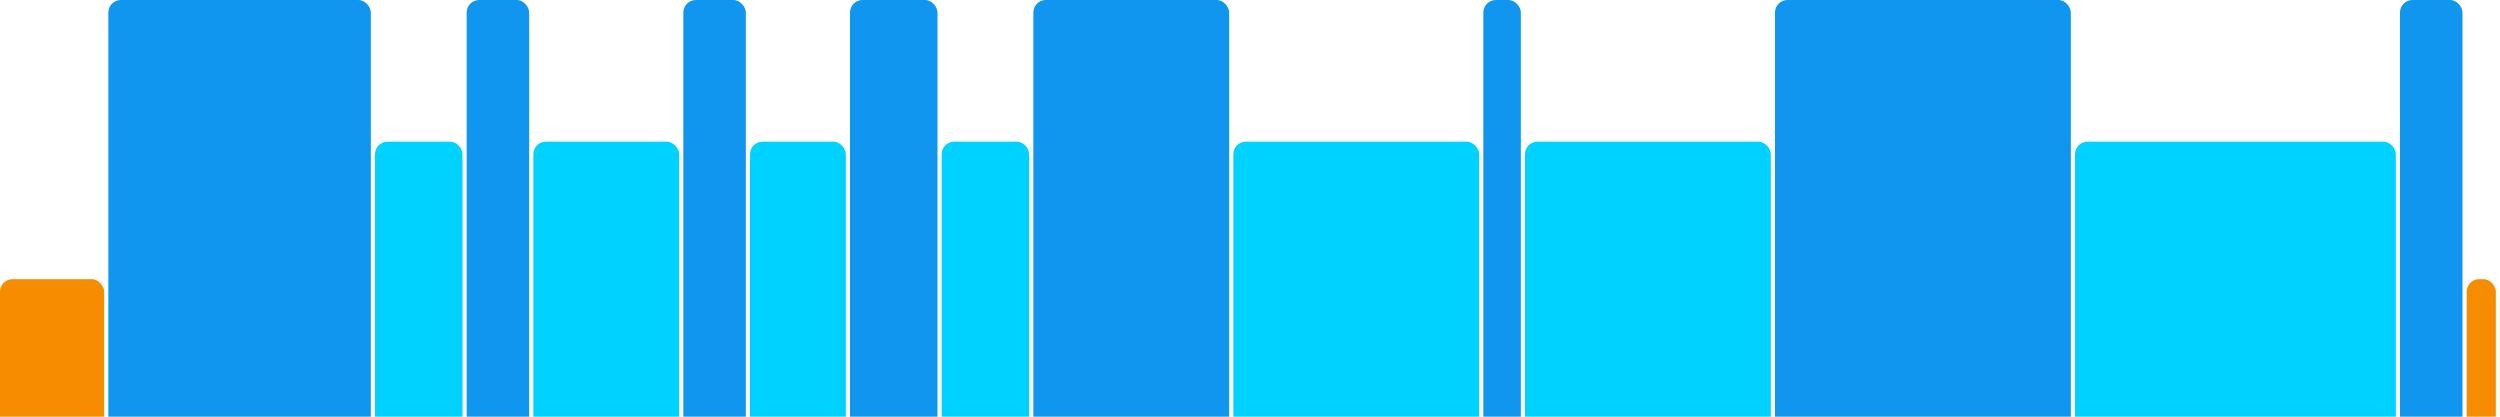
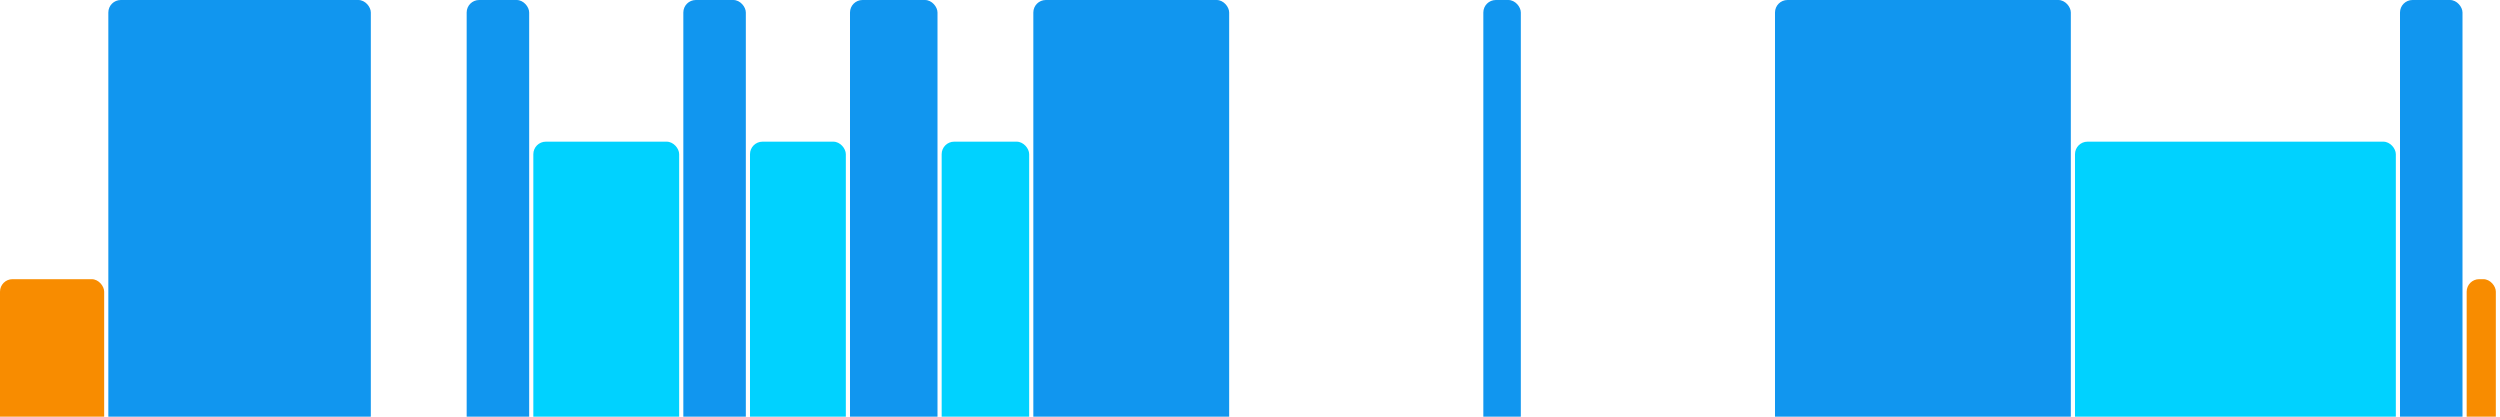
<svg xmlns="http://www.w3.org/2000/svg" version="1.1" baseProfile="full" width="600" height="100">
  <rect x="0" y="67" rx="3" ry="3" width="25" height="43" fill="rgb(248,140,0)" />
  <rect x="26" y="0" rx="3" ry="3" width="63" height="110" fill="rgb(17,150,239)" />
-   <rect x="90" y="34" rx="3" ry="3" width="21" height="76" fill="rgb(0,210,255)" />
  <rect x="112" y="0" rx="3" ry="3" width="15" height="110" fill="rgb(17,150,239)" />
  <rect x="128" y="34" rx="3" ry="3" width="35" height="76" fill="rgb(0,210,255)" />
  <rect x="164" y="0" rx="3" ry="3" width="15" height="110" fill="rgb(17,150,239)" />
  <rect x="180" y="34" rx="3" ry="3" width="23" height="76" fill="rgb(0,210,255)" />
  <rect x="204" y="0" rx="3" ry="3" width="21" height="110" fill="rgb(17,150,239)" />
  <rect x="226" y="34" rx="3" ry="3" width="21" height="76" fill="rgb(0,210,255)" />
  <rect x="248" y="0" rx="3" ry="3" width="47" height="110" fill="rgb(17,150,239)" />
-   <rect x="296" y="34" rx="3" ry="3" width="59" height="76" fill="rgb(0,210,255)" />
  <rect x="356" y="0" rx="3" ry="3" width="9" height="110" fill="rgb(17,150,239)" />
-   <rect x="366" y="34" rx="3" ry="3" width="59" height="76" fill="rgb(0,210,255)" />
  <rect x="426" y="0" rx="3" ry="3" width="71" height="110" fill="rgb(17,150,239)" />
  <rect x="498" y="34" rx="3" ry="3" width="77" height="76" fill="rgb(0,210,255)" />
  <rect x="576" y="0" rx="3" ry="3" width="15" height="110" fill="rgb(17,150,239)" />
  <rect x="592" y="67" rx="3" ry="3" width="7" height="43" fill="rgb(248,140,0)" />
</svg>